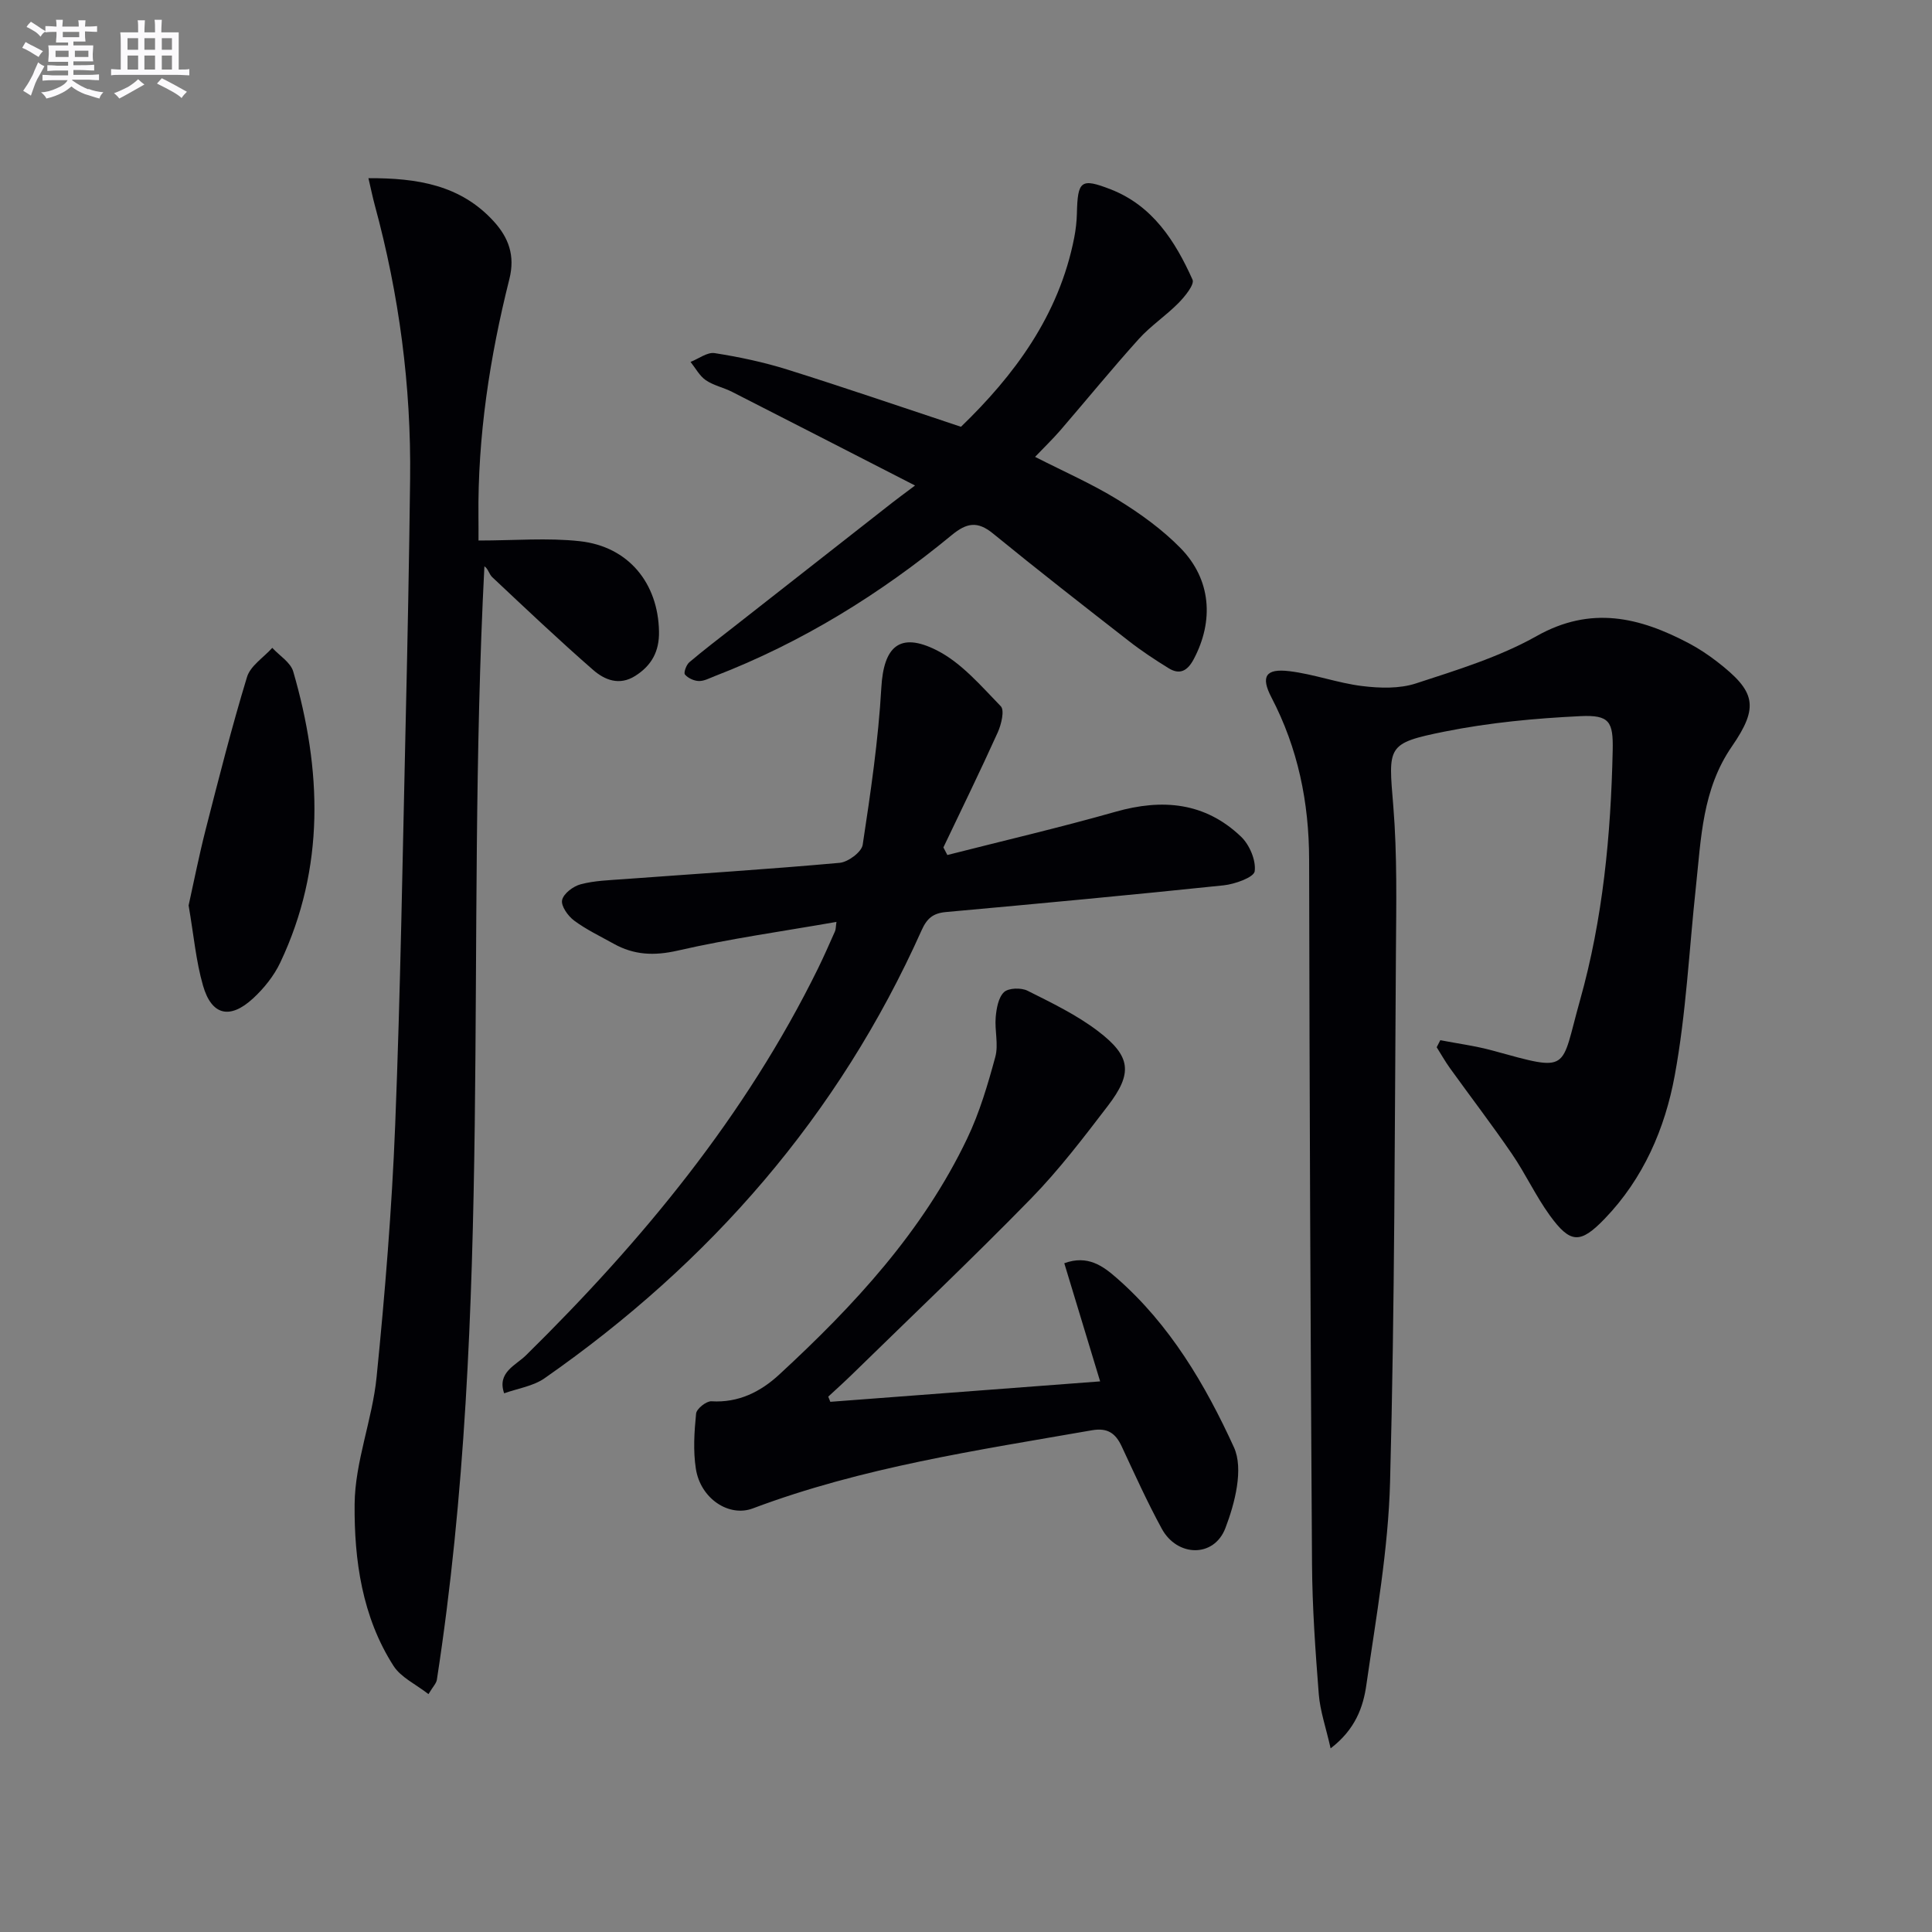
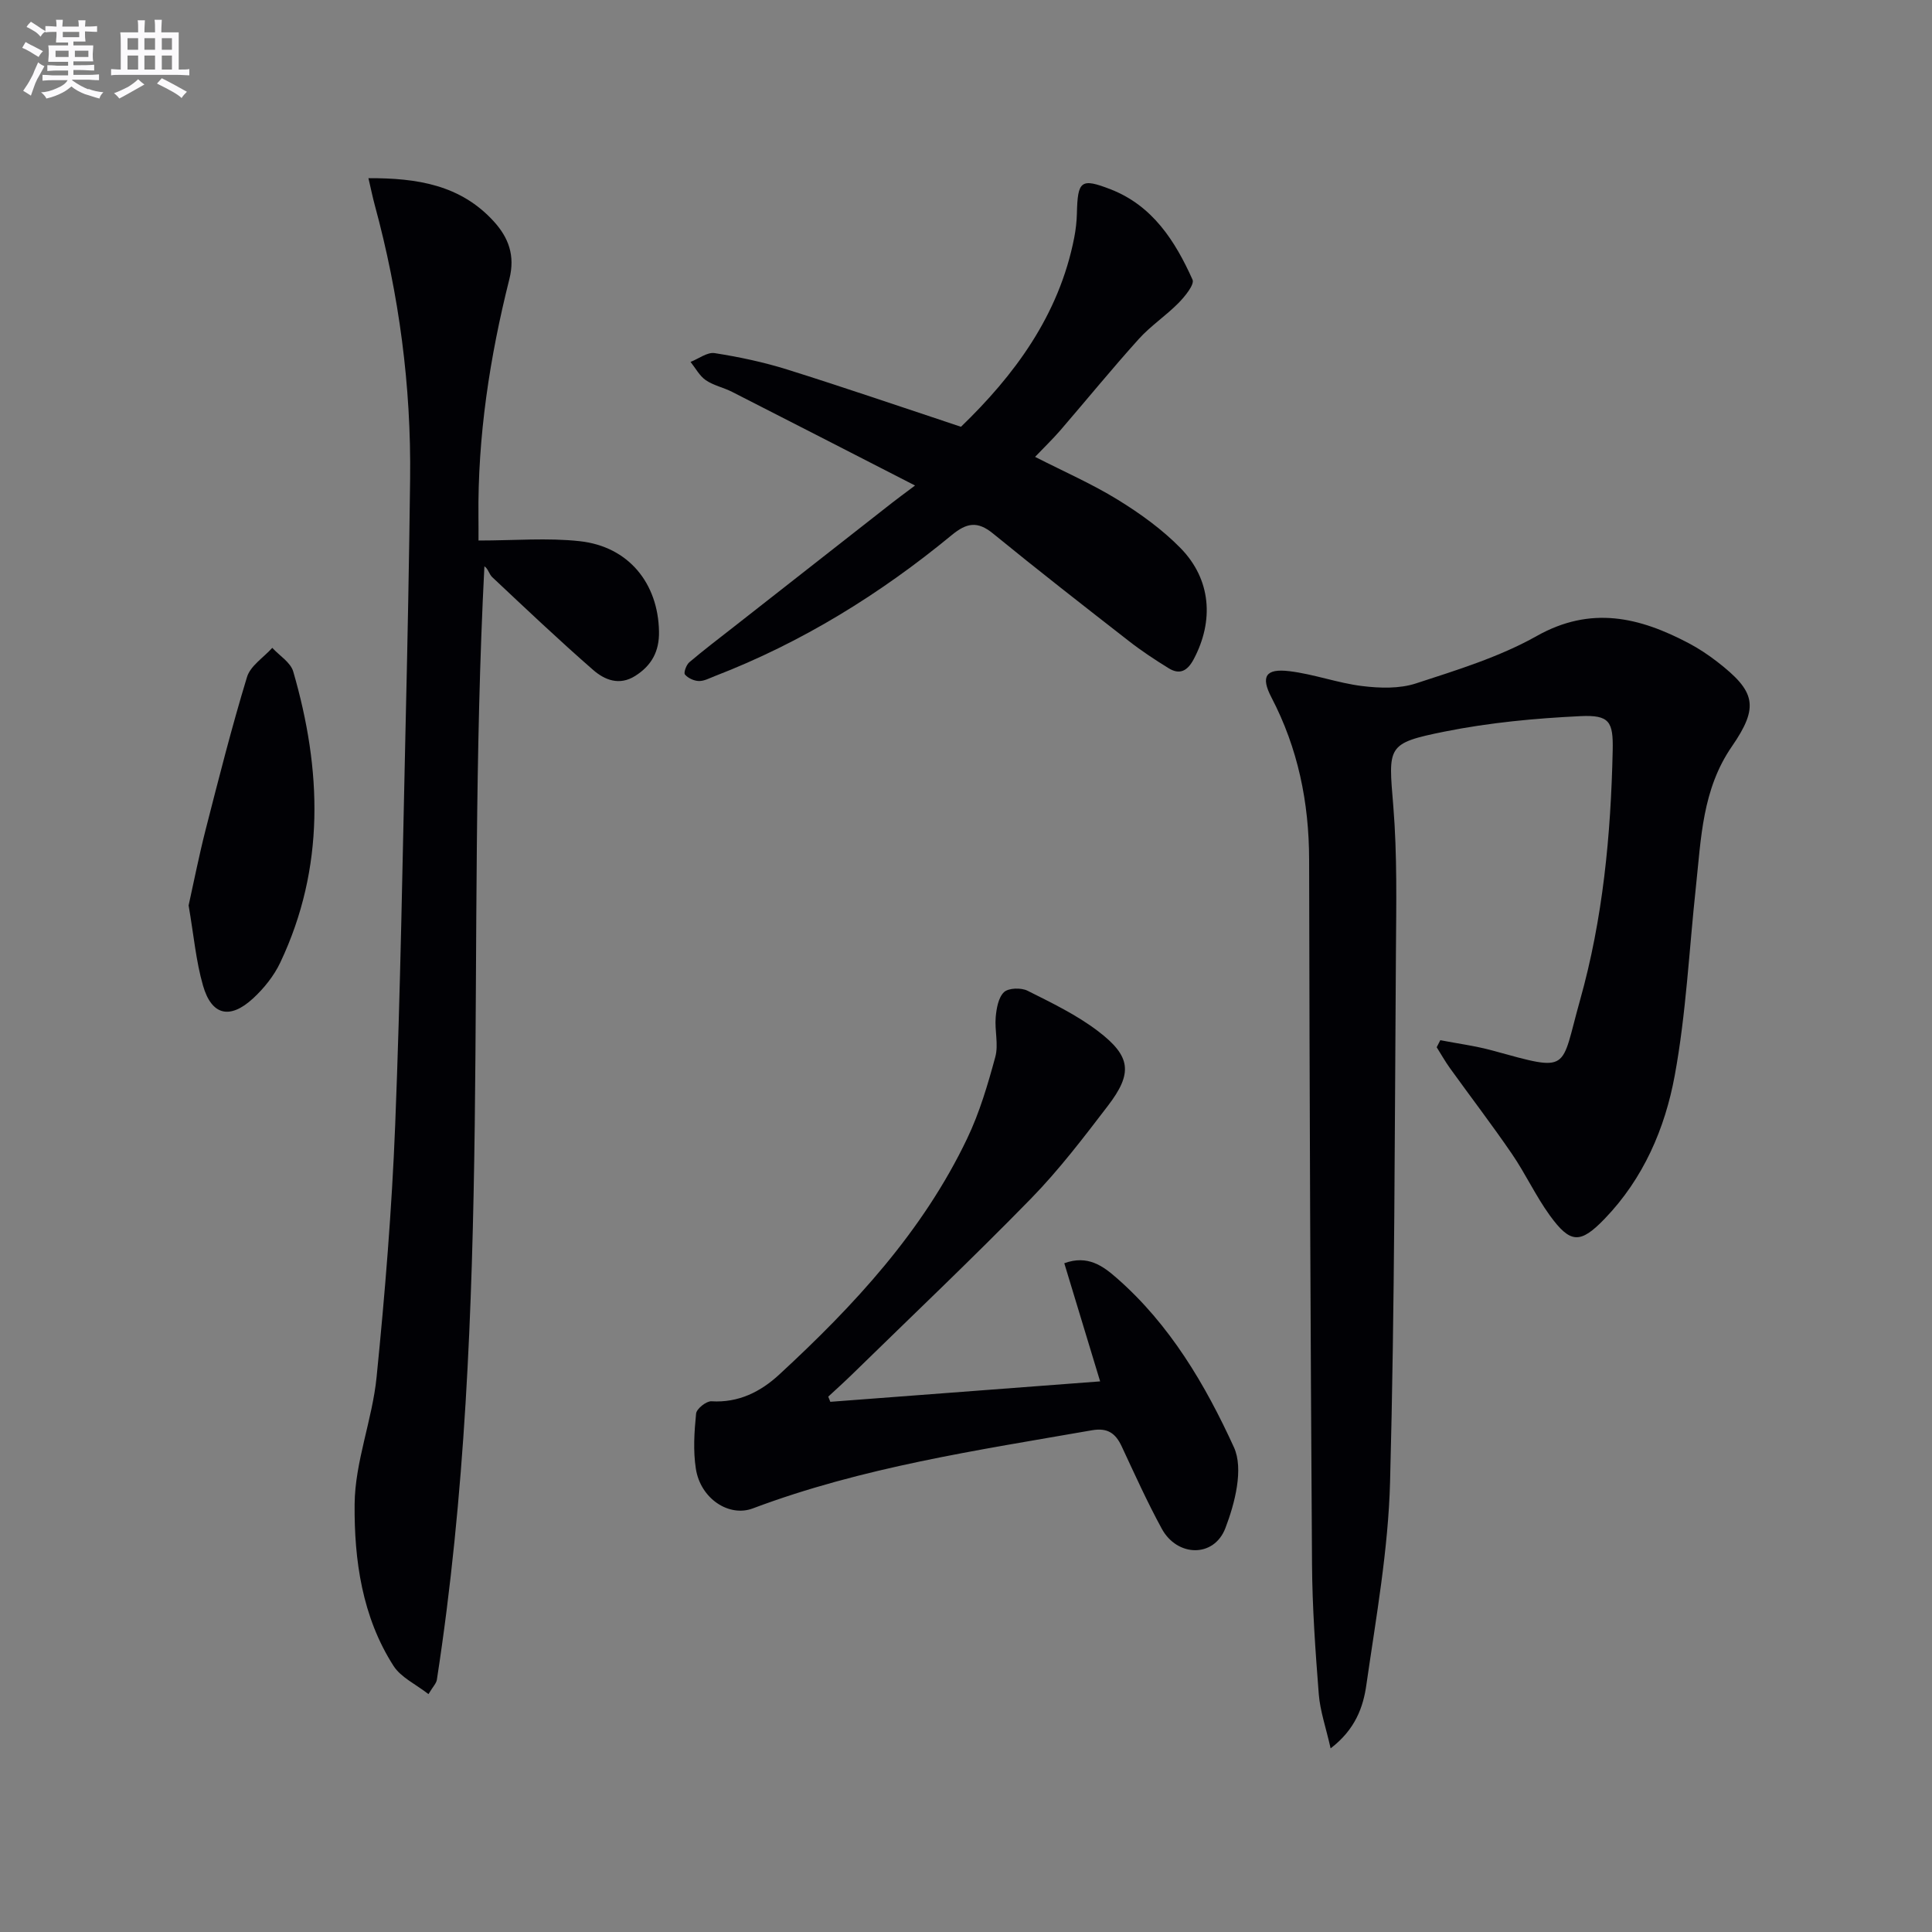
<svg xmlns="http://www.w3.org/2000/svg" enable-background="new 0 0 400 400" viewBox="0 0 400 400">
  <rect x="0" y="0" width="400" height="400" fill="#808080" stroke="none" />
  <g fill="#010105">
    <path d="m275.49 361.98c-.97-4.31-2.17-7.72-2.45-11.2-.7-8.95-1.34-17.93-1.4-26.9-.32-48.63-.52-97.27-.6-145.9-.02-11.87-2.31-23.06-7.81-33.6-2.24-4.3-1.22-6.02 3.72-5.42 5.08.61 10.01 2.46 15.08 3.08 3.66.45 7.72.57 11.14-.55 8.51-2.78 17.26-5.46 24.99-9.81 11.24-6.32 21.27-3.9 31.51 1.51 2.05 1.08 4.01 2.39 5.85 3.81 7.91 6.13 8.76 9.26 3.05 17.54-6.15 8.91-6.37 19.03-7.45 29.06-1.41 13.05-2.02 26.24-4.39 39.1-2.01 10.95-6.5 21.33-14.48 29.61-5.08 5.28-7.13 5.19-11.4-.7-2.91-4.02-5.02-8.62-7.83-12.72-4.12-6.02-8.57-11.83-12.83-17.75-.99-1.38-1.83-2.88-2.74-4.32.25-.49.5-.97.75-1.46 3.59.7 7.24 1.17 10.76 2.13 16.35 4.49 14.04 4.27 18.15-10.34 4.76-16.91 6.4-34.26 6.78-51.76.13-5.97-.64-7.41-6.68-7.12-9.4.45-18.87 1.34-28.08 3.19-12.13 2.44-11.68 3.01-10.66 15.47.82 10.1.61 20.3.54 30.45-.26 36.47-.24 72.95-1.21 109.4-.37 14.04-2.89 28.04-4.9 41.99-.64 4.62-2.28 9.29-7.41 13.21z" />
    <path d="m99.07 111.91c7.45 0 14.28-.6 20.98.14 10.1 1.11 16.22 8.72 16.39 18.72.07 4.08-1.52 7.01-4.91 9.16-3.3 2.1-6.35.84-8.72-1.22-7.13-6.22-14-12.74-20.9-19.22-.66-.62-.84-1.76-1.62-2.24-3.99 77.23 1.94 154.23-9.84 230.52-.11.74-.79 1.4-1.74 2.98-2.62-2.05-5.7-3.45-7.24-5.85-6.5-10.14-8.15-21.91-8.05-33.46.07-8.79 3.67-17.49 4.55-26.34 1.74-17.35 3.16-34.77 3.85-52.19 1.1-27.77 1.53-55.56 2.17-83.35.39-16.81.72-33.61.92-50.42.23-19.23-2.27-38.12-7.32-56.68-.43-1.59-.76-3.22-1.31-5.57 10.04-.04 19.09 1.37 26 9 2.99 3.31 4.41 6.99 3.18 11.89-4.06 16.16-6.58 32.57-6.4 49.3.02 1.47.01 2.95.01 4.83z" />
-     <path d="m173.18 190.87c-11.11 1.95-22.09 3.47-32.86 5.94-4.9 1.12-9.07.93-13.3-1.44-2.76-1.54-5.65-2.91-8.16-4.78-1.27-.94-2.75-3.03-2.48-4.24.29-1.35 2.31-2.87 3.85-3.27 2.86-.76 5.9-.84 8.88-1.06 14.91-1.1 29.84-2.04 44.73-3.38 1.75-.16 4.54-2.23 4.77-3.73 1.64-10.8 3.24-21.65 3.86-32.54.48-8.42 3.73-11.64 11.46-7.74 5.1 2.57 9.17 7.37 13.27 11.59.82.84.11 3.76-.62 5.4-3.62 8.01-7.48 15.9-11.26 23.83.27.52.55 1.05.82 1.57 11.61-2.96 23.29-5.68 34.81-8.95 9.7-2.76 18.53-1.97 25.98 5.14 1.77 1.68 3.14 4.91 2.84 7.18-.17 1.26-4.09 2.66-6.43 2.91-19.15 2-38.32 3.79-57.5 5.53-2.66.24-3.92 1.3-5.03 3.77-17.16 38.35-43.77 68.83-78.06 92.75-2.36 1.65-5.56 2.11-8.37 3.12-1.52-4.33 2.41-5.79 4.52-7.87 24.1-23.73 45.43-49.53 60.46-80.09 1.24-2.53 2.37-5.12 3.52-7.7.18-.42.15-.94.3-1.94z" />
    <path d="m171.91 290.23c18.29-1.38 36.59-2.77 55.86-4.23-2.58-8.49-4.98-16.42-7.42-24.46 4.85-1.79 8.04.6 10.85 3.06 11.01 9.62 18.35 22.09 24.27 35.04 2.04 4.46.21 11.58-1.77 16.75-2.37 6.17-9.99 5.96-13.17.11-3.02-5.54-5.62-11.31-8.29-17.03-1.27-2.73-2.93-3.91-6.15-3.35-23.7 4.14-47.54 7.64-70.23 16.18-4.93 1.86-10.83-2.02-11.79-8.21-.58-3.73-.33-7.65.05-11.43.1-.99 2.12-2.6 3.17-2.54 5.63.35 10.19-1.98 14.03-5.52 15.49-14.29 29.75-29.65 38.94-48.92 2.55-5.34 4.26-11.14 5.81-16.87.69-2.55-.16-5.49.08-8.21.16-1.82.55-4.08 1.72-5.19.94-.88 3.55-.95 4.87-.29 5.02 2.52 10.18 5 14.61 8.38 6.85 5.22 7.19 8.71 2.01 15.47-5.05 6.6-10.12 13.26-15.91 19.19-12.09 12.38-24.66 24.3-37.04 36.4-1.61 1.57-3.28 3.07-4.93 4.6.15.37.29.72.43 1.07z" />
    <path d="m214.3 94.59c6.04 3.08 11.83 5.61 17.15 8.89 4.63 2.85 9.18 6.13 12.97 10 6.34 6.48 6.95 15.05 2.72 23.01-1.26 2.37-2.85 3.31-5.2 1.85-2.81-1.74-5.6-3.57-8.21-5.61-9.44-7.35-18.88-14.71-28.15-22.28-3.22-2.63-5.46-2.2-8.54.34-14.84 12.23-31.06 22.25-49.07 29.2-1.08.42-2.2 1.04-3.29 1.01-1-.03-2.24-.6-2.87-1.35-.31-.36.28-2 .9-2.53 3.04-2.58 6.22-4.99 9.36-7.45 10.86-8.52 21.72-17.03 32.59-25.54 1.17-.92 2.37-1.79 4.79-3.61-13.51-6.92-25.68-13.18-37.88-19.39-1.77-.9-3.84-1.32-5.45-2.42-1.3-.9-2.12-2.49-3.15-3.78 1.67-.65 3.46-2.06 4.99-1.82 5.07.79 10.15 1.87 15.04 3.4 11.84 3.71 23.57 7.74 35.96 11.85 10.92-10.55 20.31-22.98 23.46-39.23.31-1.62.5-3.29.54-4.95.16-6.76.81-7.38 6.99-4.98 8.68 3.38 13.36 10.7 16.95 18.7.45 1-1.57 3.47-2.89 4.82-2.6 2.64-5.78 4.74-8.25 7.48-5.56 6.17-10.82 12.62-16.25 18.92-1.59 1.83-3.35 3.52-5.21 5.47z" />
    <path d="m39.05 187.46c1.06-4.77 2.14-10.26 3.52-15.67 2.71-10.58 5.39-21.18 8.57-31.62.71-2.33 3.44-4.04 5.23-6.04 1.49 1.62 3.79 3.01 4.34 4.9 5.91 20.34 6.63 40.57-2.67 60.23-1.31 2.78-3.4 5.38-5.67 7.47-4.79 4.4-8.57 3.49-10.34-2.68-1.46-5.06-1.91-10.39-2.98-16.59z" />
  </g>
  <path d="m6.8 9.5c.6.3 1.3.7 2.1 1.1-.4.4-.7.8-.9 1.2-.7-.4-1.3-.8-1.8-1.1s-1.1-.6-1.6-.8c.2-.4.5-.8.7-1.2.4.2.8.5 1.5.8zm.9 6.9c-.3.6-.5 1.1-.7 1.7s-.4 1.1-.6 1.7c-.6-.4-1.1-.7-1.6-1 .7-1 1.2-1.8 1.5-2.4.3-.5.6-1.1.8-1.7.3-.6.5-1.2.8-1.8.3.3.8.6 1.3.8-.7 1.3-1.2 2.2-1.5 2.7zm.1-11c.4.3 1 .7 1.7 1.1-.5.2-.8.6-1.1 1.1-.5-.6-1-1-1.4-1.2s-.9-.6-1.5-.8c.2-.4.5-.7.9-1.1.5.3.9.6 1.4.9zm10.5 13c1 .4 2 .6 3.1.7-.4.4-.7.8-.8 1.3-.9-.2-1.9-.6-3-.9-1-.4-2-.9-2.8-1.6-.5.4-1.1.9-1.9 1.3s-1.9.9-3.3 1.2c-.1-.3-.5-.8-1.1-1.3 1 0 2.1-.3 3.2-.8 1.2-.5 1.9-1 2.3-1.7h-3.2c-.4 0-1 0-2 .1v-1.2c1 0 1.7.1 2 .1h3.3v-1h-2.3c-.2 0-.9 0-2 .1v-1.2c1.2 0 1.9.1 2 .1h2.3v-.8h-4.1c0-.7.1-1.2.1-1.6 0-.5 0-1.1-.1-1.8h4.1v-.6h-2.5c0-.6.1-1.1.1-1.6v-.6h-.5c-.4 0-1 0-1.8.1v-1.3c1.2 0 1.9.1 2.1.1h.2c0-.3 0-.8-.1-1.4h1.4c0 .6-.1 1-.1 1.4h3.4c0-.4 0-.8-.1-1.3h1.5c0 .4-.1.9-.1 1.3.7 0 1.5 0 2.5-.1v1.2c-1 0-1.8-.1-2.5-.1v.6c0 .3 0 .8.1 1.5h-2.5v.8h4.1c0 .7-.1 1.3-.1 1.8s0 1 .1 1.5h-4.1v.8h1.4c.8 0 1.8 0 2.9-.1v1.2c-1 0-1.9-.1-2.8-.1h-1.5v1h3.2c.3 0 1 0 2.1-.1v1.2c-1.1 0-1.8-.1-2.1-.1h-3.4l-.1.1c1.4 1 2.4 1.5 3.4 1.9zm-4.1-6.6v-1.3h-2.7v1.3zm2.2-4.1v-1.1h-3.4v1.1zm1.9 4.1v-1.3h-2.8v1.3z" fill="#fbfafc" />
  <path d="m37 6.7v2.3 5.4c1 0 1.8 0 2.2-.1v1.3c-.6 0-1.5-.1-2.5-.1h-11.9c-.7 0-1.3 0-1.8.1v-1.3c.5 0 1.1.1 2 .1v-5.2c0-1 0-1.8-.1-2.5h3.7c0-1.3 0-2.1-.1-2.5h1.5c0 .4-.1 1.3-.1 2.5h2.2c0-1.2 0-2.1-.1-2.6h1.5c0 .4-.1 1.3-.1 2.6zm-12.3 13.7c-.3-.4-.7-.8-1.1-1.1 1.1-.4 2.1-.9 2.9-1.3.8-.5 1.5-1 2.1-1.6.4.4.9.8 1.3 1.1-2.5 1.4-4.2 2.4-5.2 2.9zm3.9-10.1v-2.4h-2.2v2.4zm0 4.1v-2.9h-2.2v2.9zm3.5-4.1v-2.4h-2.2v2.4zm0 4.1v-2.9h-2.2v2.9zm.4 2.9 1-1.1c.6.3 1.4.7 2.5 1.3s2 1.1 2.7 1.5c-.4.4-.8.8-1.1 1.3-.8-.8-2.5-1.7-5.1-3zm3.1-7v-2.4h-2.1v2.4zm0 4.1v-2.9h-2.1v2.9z" fill="#fbfafc" />
</svg>